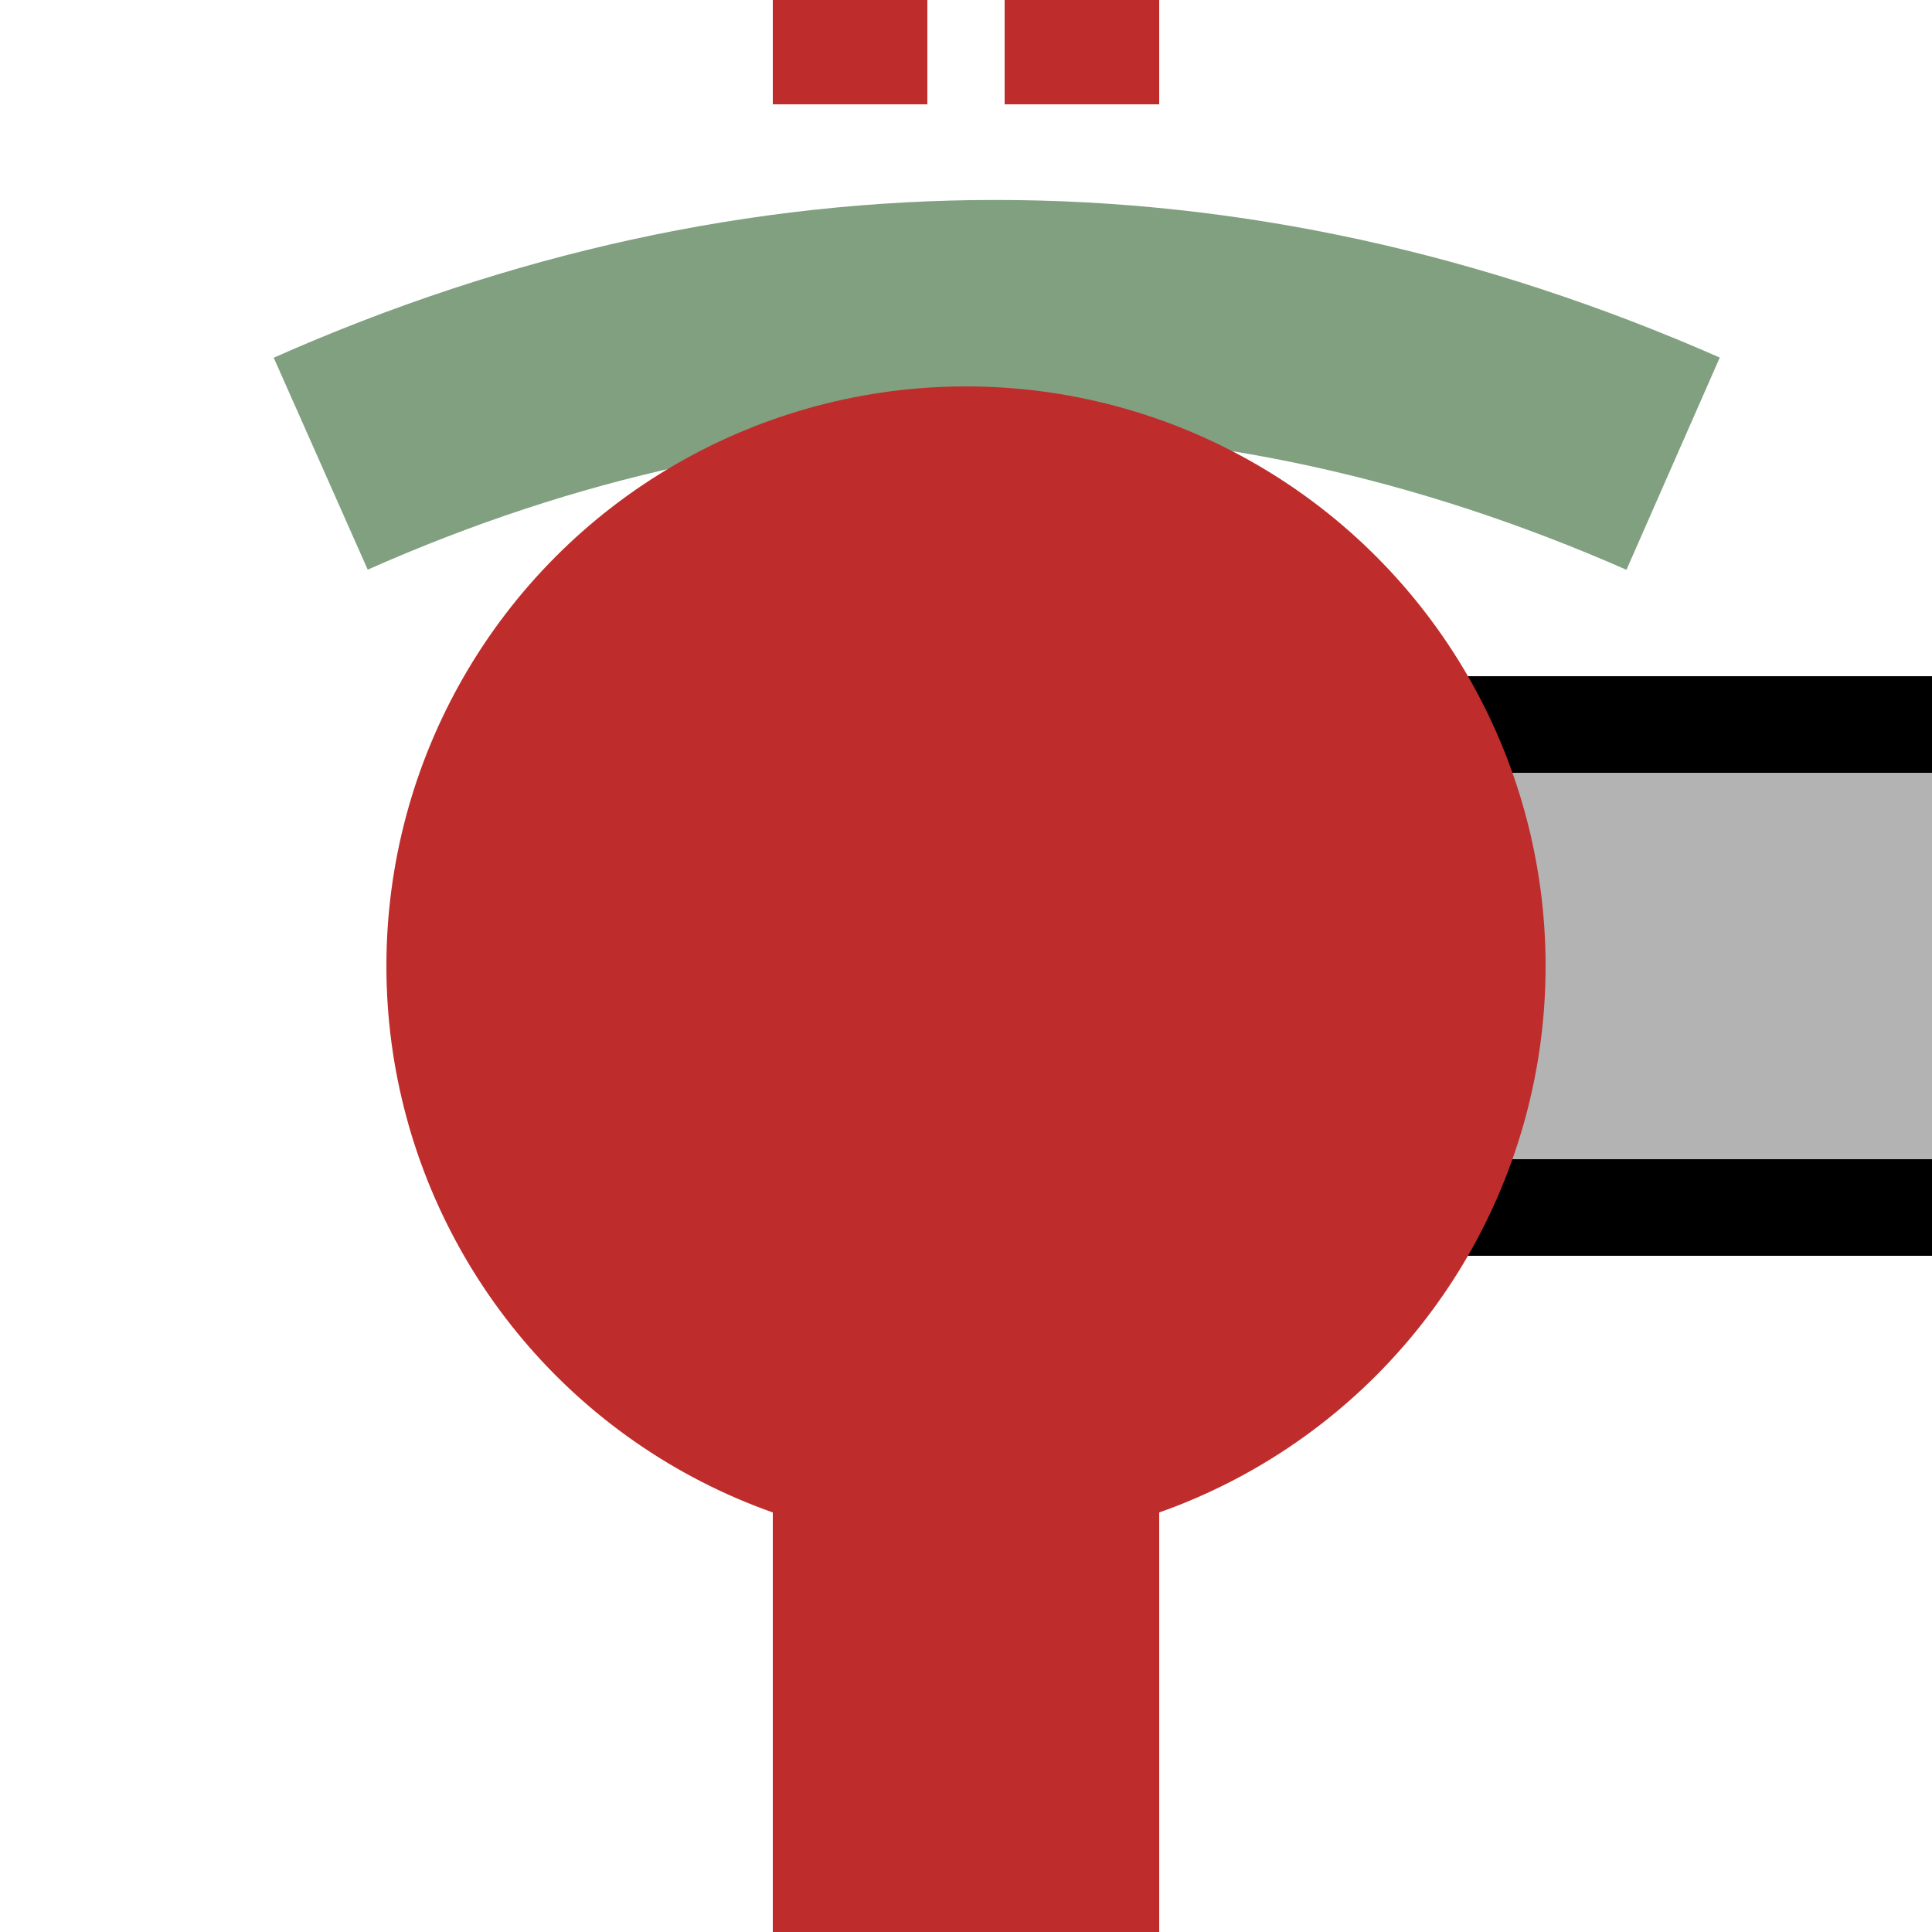
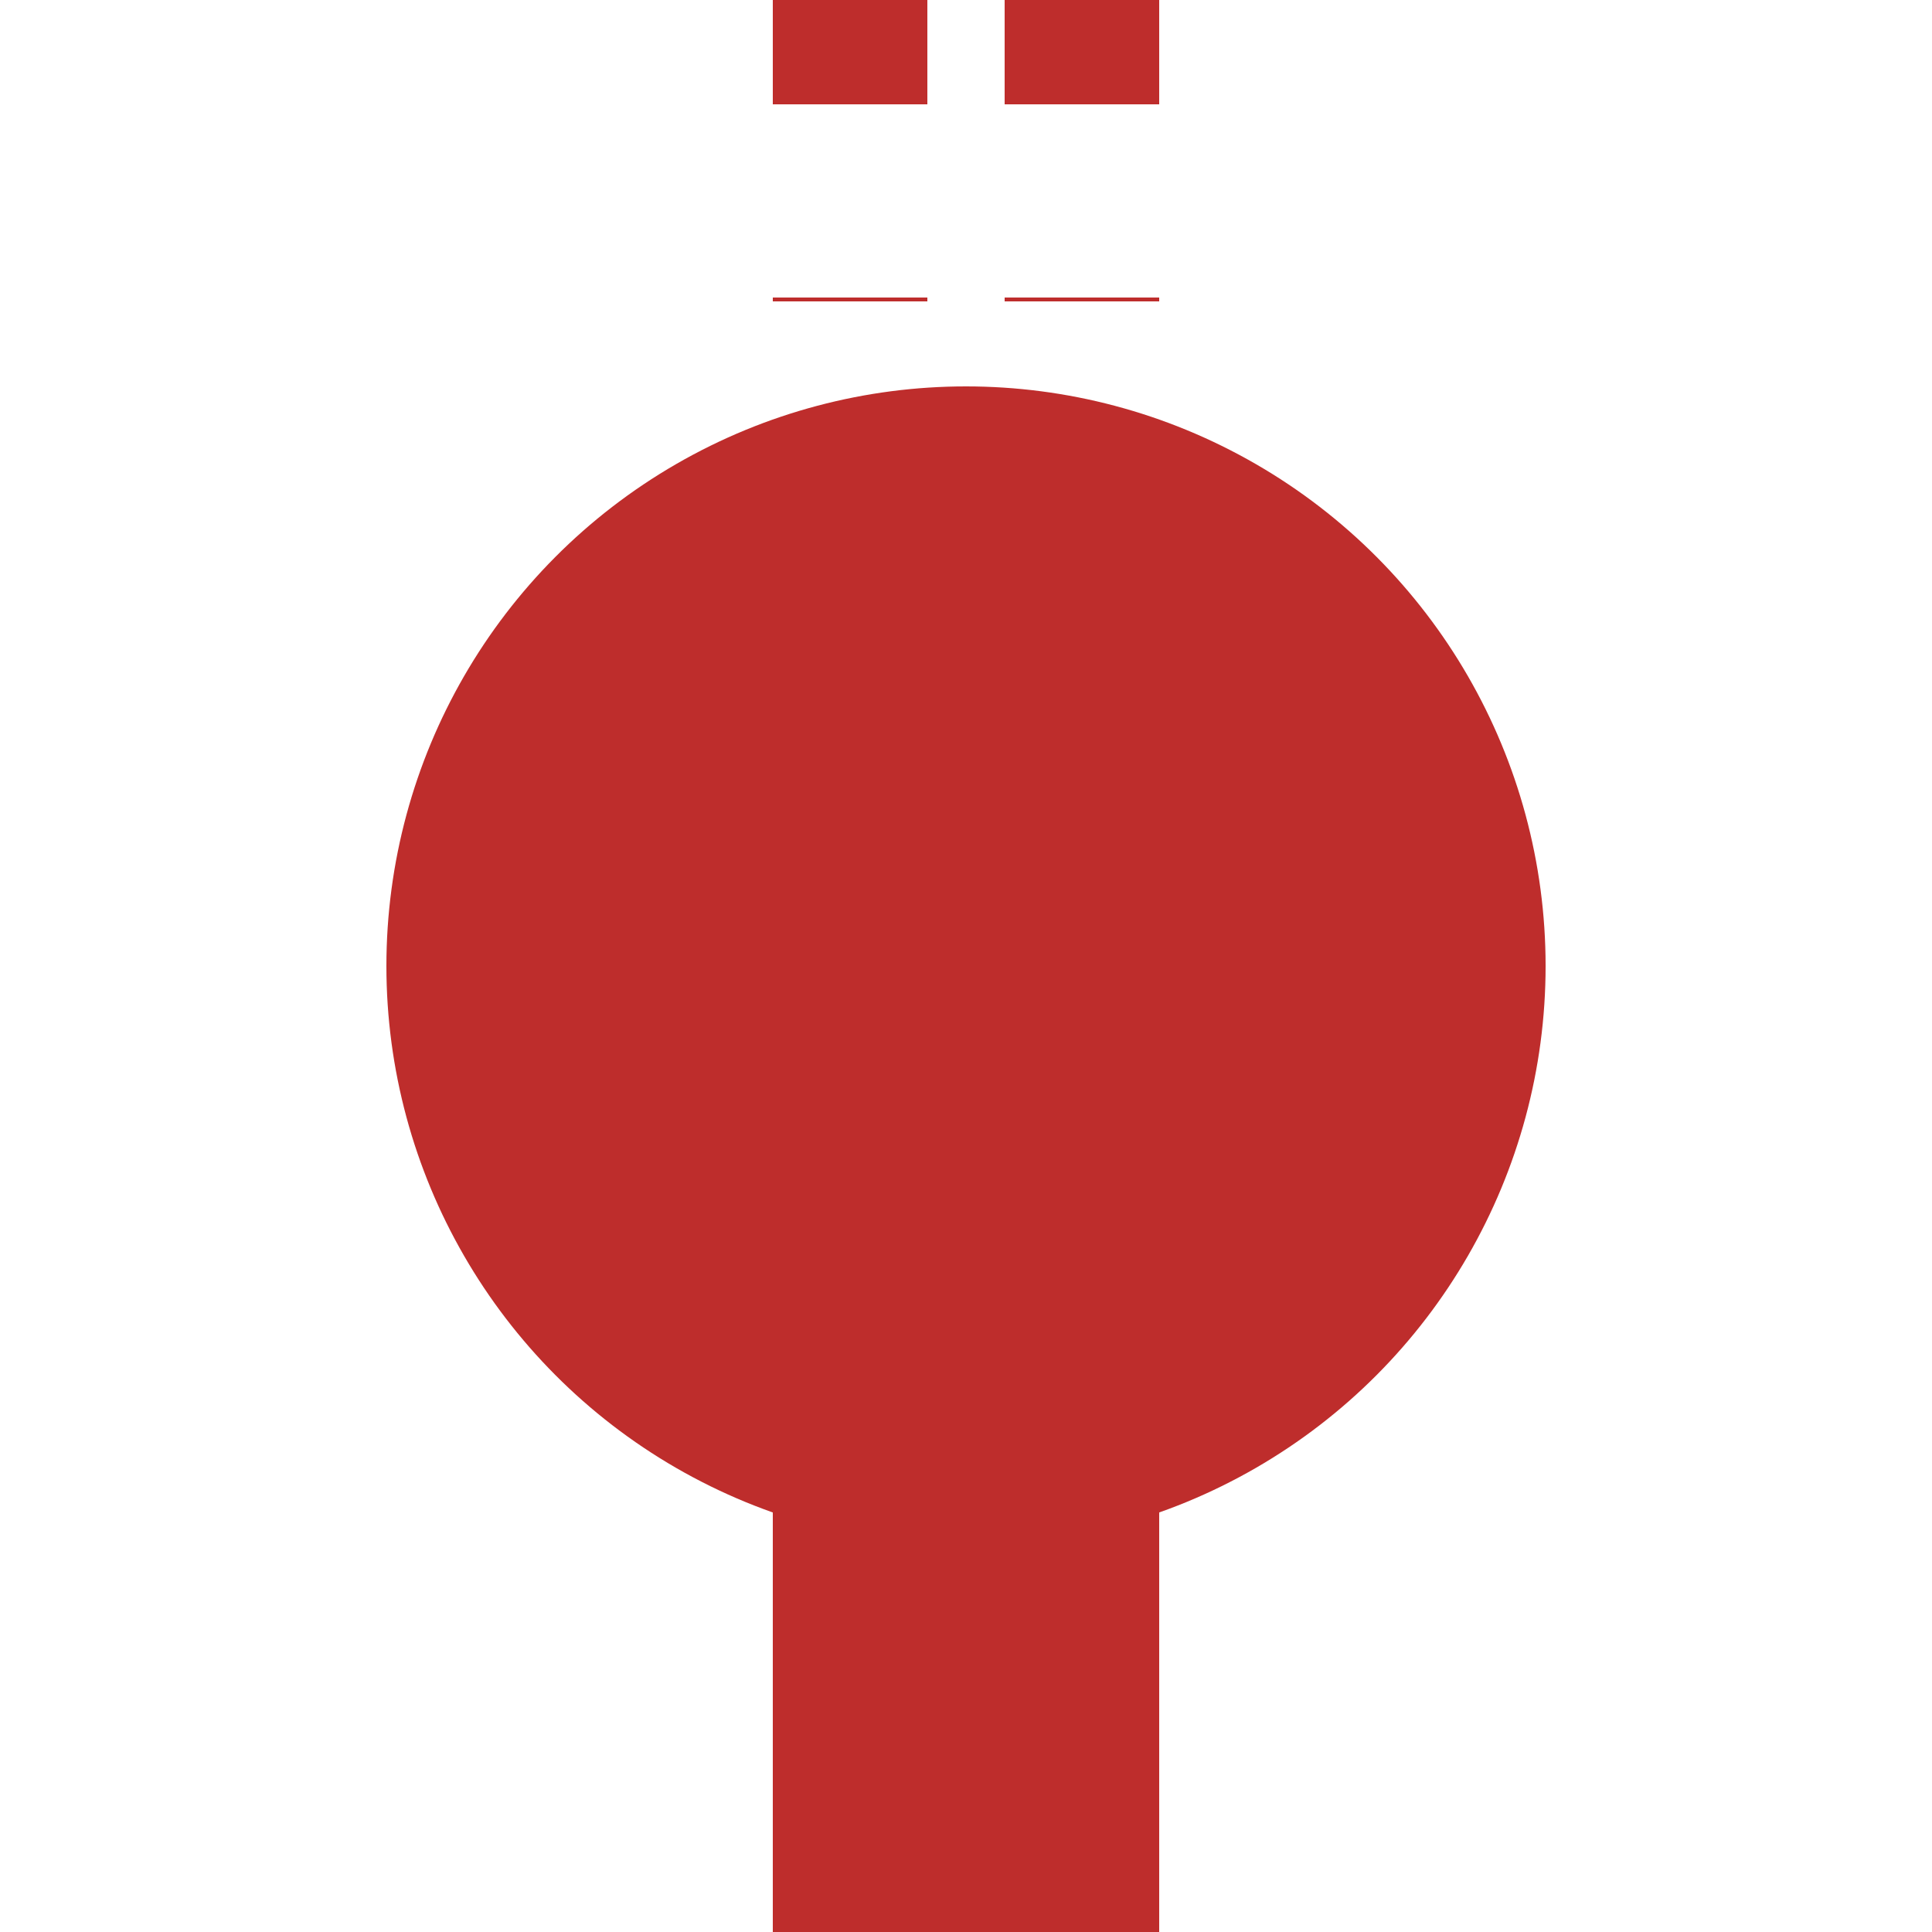
<svg x="0px" y="0px" width="500px" height="500px" viewBox="0 0 500 500" enable-background="new 0 0 500 500" xml:space="preserve">
-   <rect id="palelink" x="250" y="200" width="500" height="100" fill="#B3B3B3" />
-   <rect id="straplower" x="250" y="300" width="500" height="25" fill="black" />
-   <rect id="strapupper" x="250" y="175" width="500" height="25" fill="black" />
  <path style="fill-rule:evenodd;stroke:#be2d2c;stroke-width:40;stroke-linecap:butt;stroke-linejoin:miter;stroke-miterlimit:10;stroke-dasharray:50;stroke-opacity:1" id="path12" d="M 220,-23 L 220,78" />
  <path style="fill-rule:evenodd;stroke:#be2d2c;stroke-width:40;stroke-linecap:butt;stroke-linejoin:miter;stroke-miterlimit:10;stroke-dasharray:50;stroke-opacity:1" id="path14" d="M 280,-23 L 280,78" />
  <rect id="rect10" x="200" y="300" fill="#be2d2c" width="100" height="250" />
-   <path id="path16" fill="none" stroke="#80A080" stroke-width="60" stroke-miterlimit="10" d="M83,120  c115,-51,234,-51,350,0" />
  <circle id="station" fill="#be2d2c" cx="250" cy="250" r="150" />
</svg>